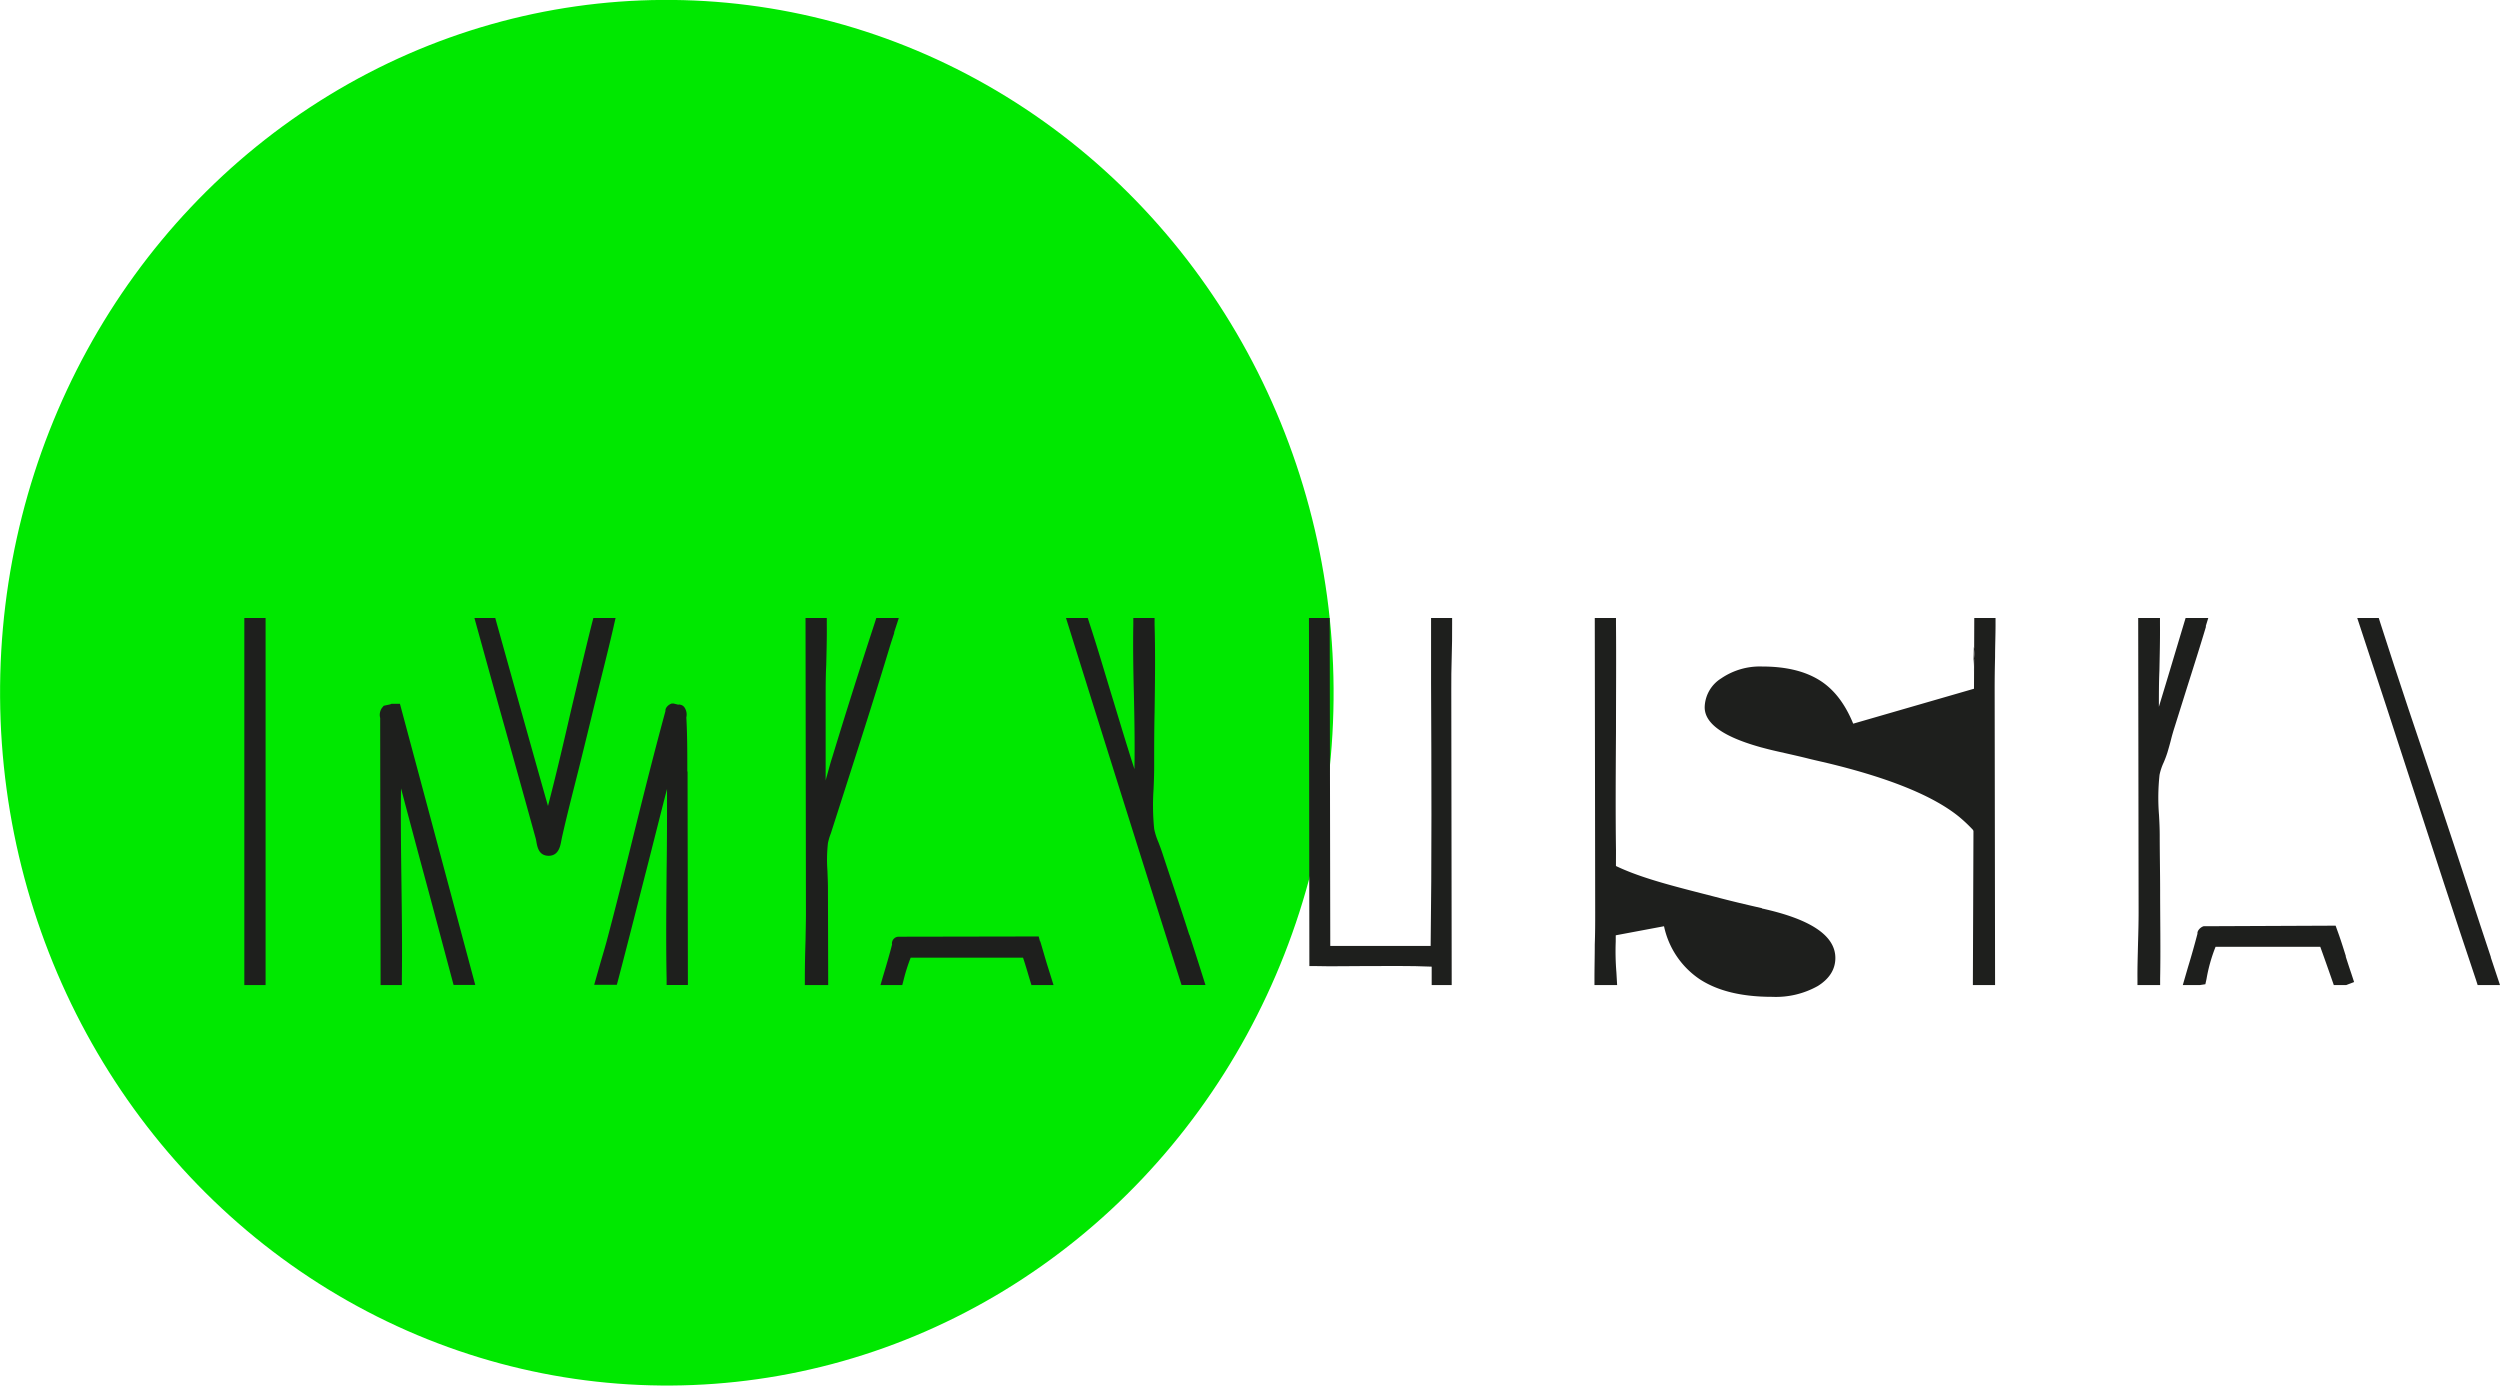
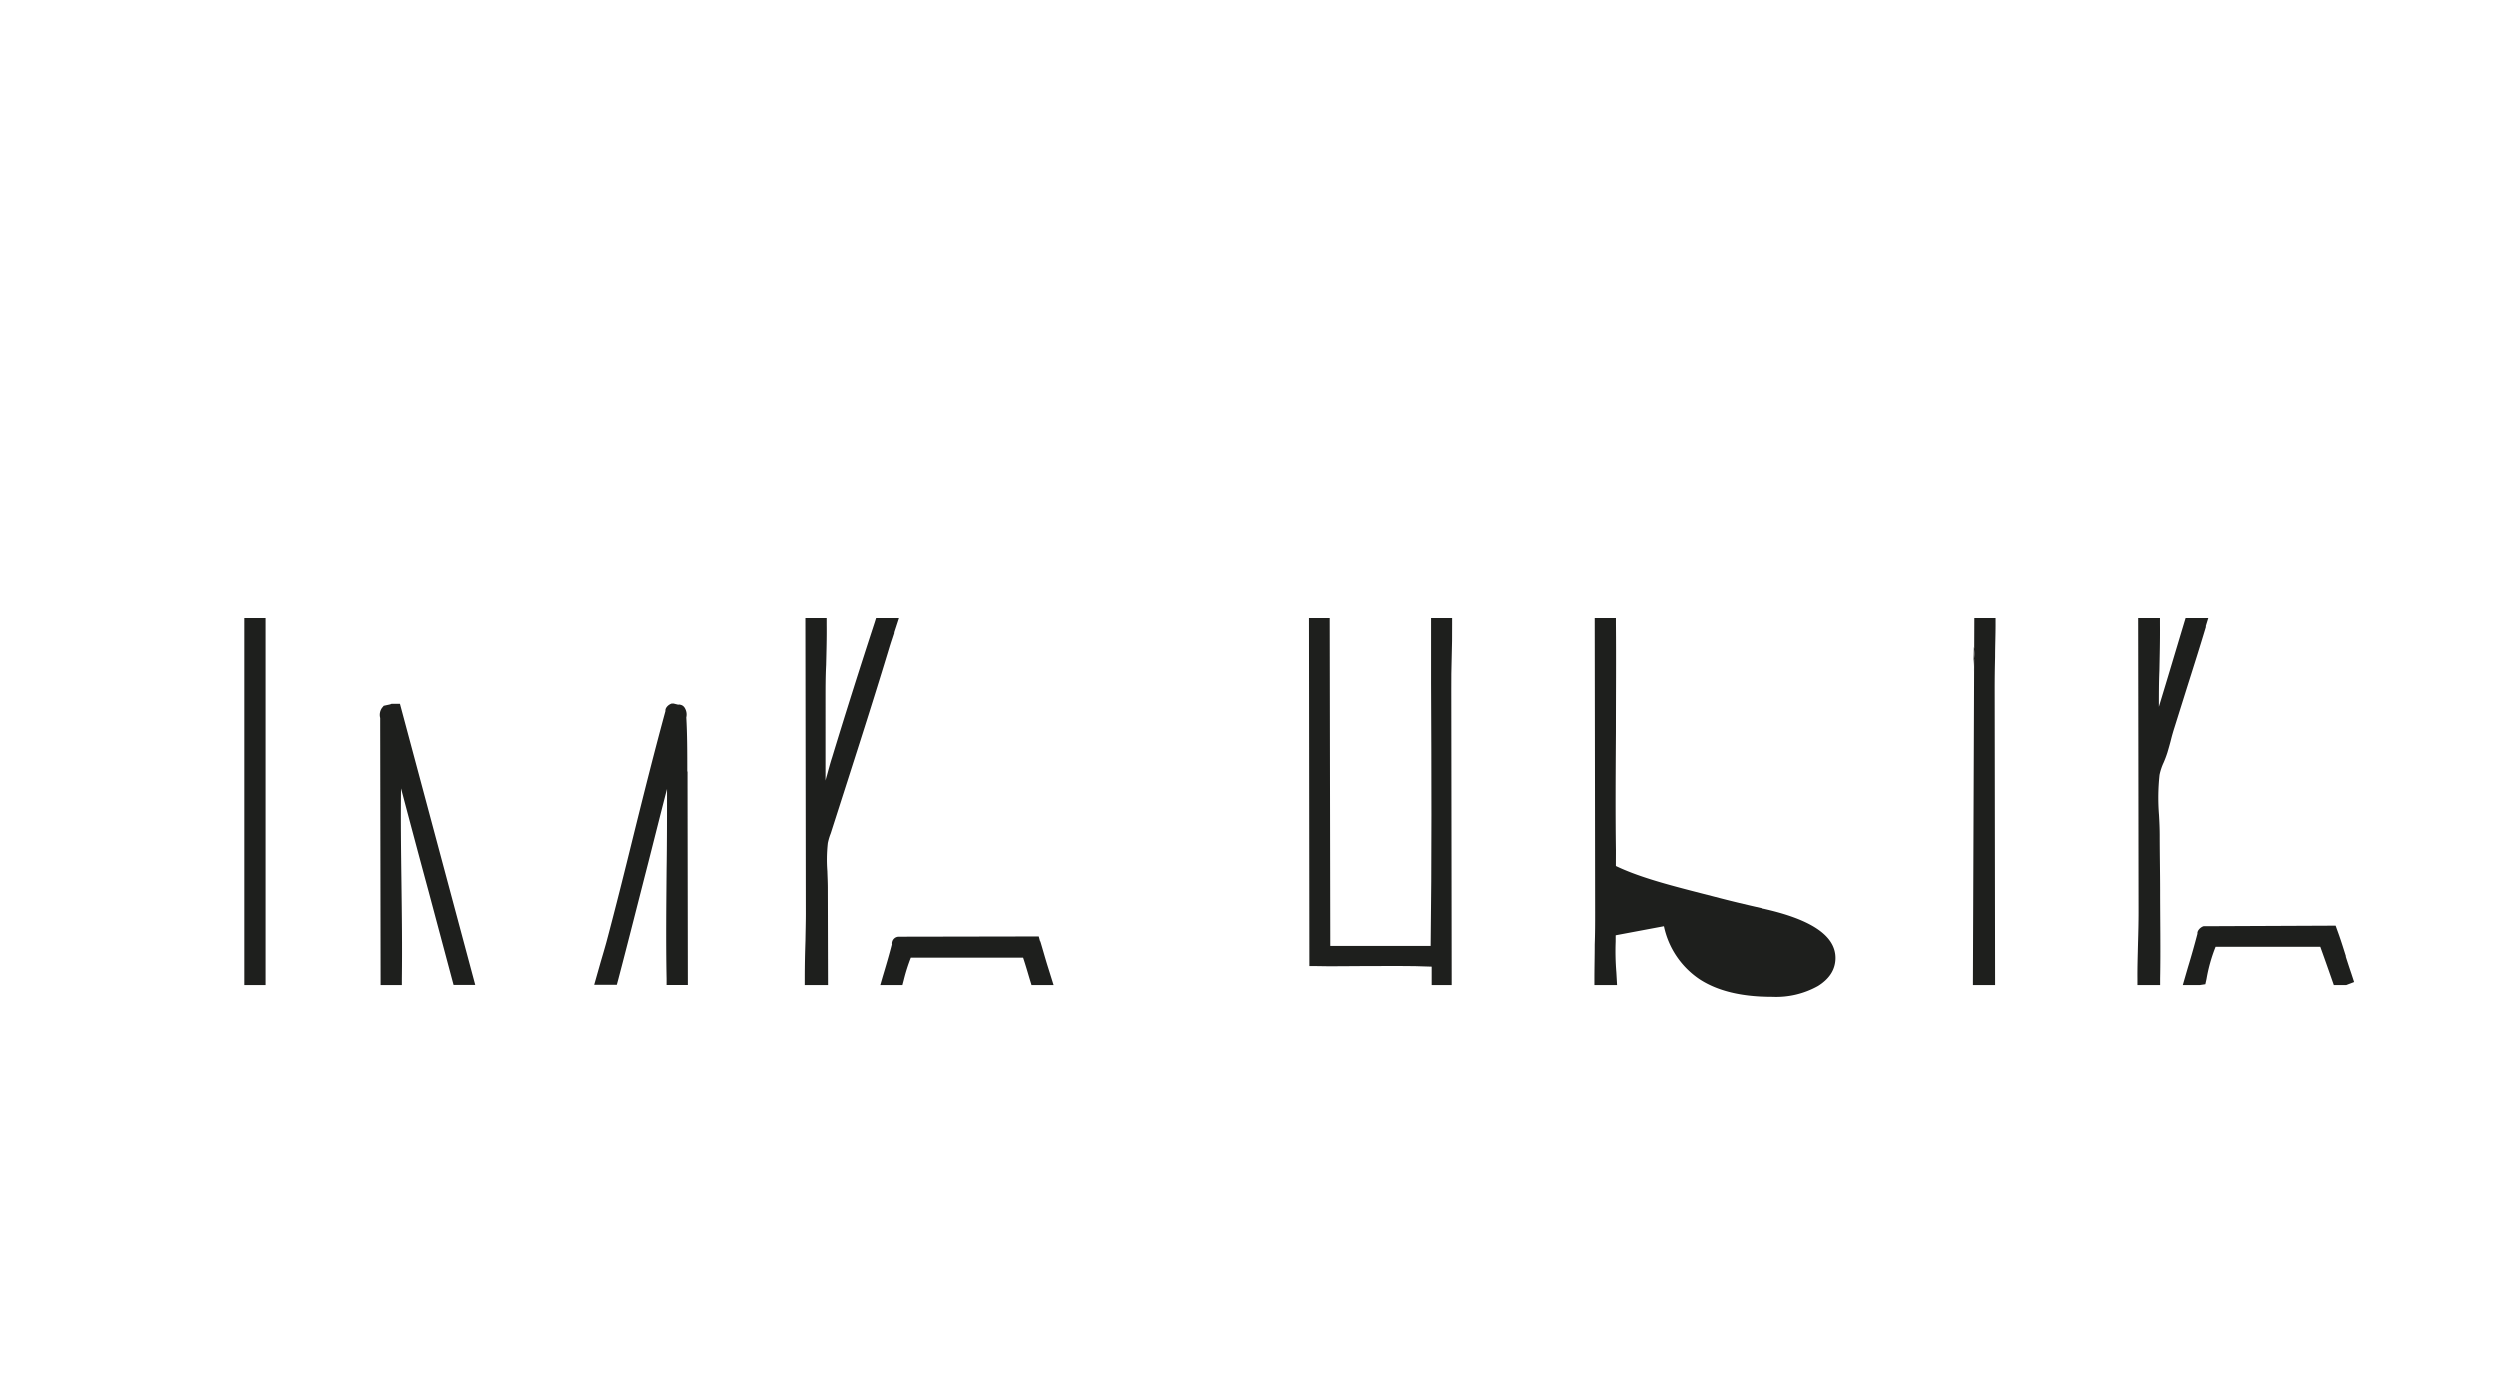
<svg xmlns="http://www.w3.org/2000/svg" id="Capa_1" data-name="Capa 1" viewBox="0 0 481.95 267.12">
  <defs>
    <style>.cls-1{fill:none;}.cls-2{fill:#00e800;}.cls-3{clip-path:url(#clip-path);}.cls-4{fill:#1e1f1d;}</style>
    <clipPath id="clip-path" transform="translate(-0.9 -0.86)">
      <rect class="cls-1" x="48" y="120" width="434.87" height="73" />
    </clipPath>
  </defs>
  <title>MALASIA</title>
-   <ellipse class="cls-2" cx="129.44" cy="134.42" rx="128.54" ry="133.56" transform="translate(-1.8 0.01) rotate(-0.39)" />
  <g class="cls-3">
    <path class="cls-4" d="M340.57,175.94c-3.32-.75-6-1.4-7.95-1.91-8.95-2.32-16.25-4-21.72-7v14.41l2-.37,8.79-1.65a16.39,16.39,0,0,0,6.92,10.24c3.45,2.24,8.08,3.37,13.93,3.37a16.52,16.52,0,0,0,8.82-2.1c2.23-1.4,3.36-3.21,3.36-5.39q0-6.44-14.14-9.54" transform="translate(-0.9 -0.86)" />
-     <path class="cls-4" d="M358.16,140.37c-1.59-3.88-3.74-6.68-6.55-8.41s-6.44-2.61-11-2.61a13.21,13.21,0,0,0-7.9,2.29,6.73,6.73,0,0,0-3.18,5.58q0,5.34,14,8.49c2.48.56,4.44,1,5.9,1.37.86.22,2.15.51,3.91.92q17.65,4.27,25.06,10.18a28.63,28.63,0,0,1,4.34,4.4V133.26Z" transform="translate(-0.9 -0.86)" />
    <path class="cls-4" d="M52.1,120H48v70.76h4.1Z" transform="translate(-0.9 -0.86)" />
    <path class="cls-4" d="M312.43,164.79c-.1-7.2-.05-15,0-22.83,0-7,.06-14,0-20.72V120h-4.09l.08,56.83c0,2,0,4-.08,6.09,0,2.21-.06,4.45-.06,6.6v1.24h4.37l-.14-2.45a50.09,50.09,0,0,1-.13-5.93" transform="translate(-0.9 -0.86)" />
    <path class="cls-4" d="M276.78,120v12.5c.08,16.85.14,34.25-.08,50.72H257.35L257.24,120h-4l.08,67.1h1.22c3,.08,6.09,0,9.16,0,4.5,0,9-.08,13.2.11v3.55h3.86l-.08-56.94c0-2,0-4.15.08-6.25s.08-4.23.08-6.33V120Z" transform="translate(-0.9 -0.86)" />
-     <path class="cls-4" d="M119.22,121.51l.35-1.51h-4.28l-.25.94c-1.4,5.58-2.69,11.13-4,16.63-1.48,6.44-2.91,12.58-4.5,18.67-3.31-11.66-6.68-23.76-9.91-35.32l-.25-.92H92.36l.43,1.56c1.86,6.71,3.69,13.37,5.57,20.05,1.92,6.85,3.83,13.69,5.74,20.62a6.94,6.94,0,0,1,.22,1c.19,1,.49,2.59,2.34,2.61h0c1.91,0,2.24-1.83,2.43-2.8l.13-.67c1-4.48,2.16-8.92,3.24-13.23.83-3.34,1.64-6.63,2.39-9.73.57-2.37,1.19-4.83,1.81-7.33.86-3.45,1.75-7,2.56-10.54" transform="translate(-0.9 -0.86)" />
-     <path class="cls-4" d="M481.1,185.4c-1.41-4.2-2.75-8.33-4.1-12.45-2.05-6.28-4.1-12.5-6.25-18.92-3.64-10.75-7.44-22.07-11-33.17l-.27-.86h-4.15l.54,1.64c3.37,10.14,6.69,20.38,10,30.56,4.12,12.64,8.22,25.28,12.4,37.7l.27.86h4.31l-1.78-5.36Z" transform="translate(-0.9 -0.86)" />
    <path class="cls-4" d="M201.38,182.3l-.24-.91-27,.05a1.29,1.29,0,0,0-1.27,1.51c-.48,1.89-1.1,4-1.77,6.22l-.46,1.59h4.2l.24-.91a34.14,34.14,0,0,1,1.38-4.37h21.66c.46,1.35.89,2.86,1.35,4.39l.27.89H204l-1.05-3.36c-.54-1.7-1-3.4-1.51-5.07" transform="translate(-0.9 -0.86)" />
    <path class="cls-4" d="M133.4,149.59c0-3.5,0-7.14-.19-10.43a2.45,2.45,0,0,0-.41-2c-.32-.35-.54-.46-1.45-.54a.77.77,0,0,1,.48.14l-1.05-.27h-.4c-.78.27-1.27.94-1.19,1.43-2.18,8-4.2,16.06-6.22,24.22-1.67,6.79-3.37,13.61-5.18,20.4-.32,1.16-.7,2.45-1.1,3.8l-1.24,4.37h4.36l.25-.92c2-7.6,3.9-15.17,5.82-22.64,1.21-4.77,2.4-9.51,3.61-14.2,0,5.18,0,10.43-.08,15.58-.06,7.06-.14,14.12,0,21v1.22h4.1l-.06-38.43v-2.72Z" transform="translate(-0.9 -0.86)" />
-     <path class="cls-4" d="M230.16,181.06l-.75-2.34c-.67-2.08-1.4-4.23-2.1-6.39-.81-2.42-1.62-4.85-2.4-7.22-.22-.65-.46-1.29-.7-1.91a12.87,12.87,0,0,1-.81-2.56,46.11,46.11,0,0,1-.11-7.74c.06-1.4.11-2.8.11-4.17,0-3.48,0-7,.08-10.49.08-5.71.16-11.42,0-17V120h-4.1v1.24c-.08,4.45,0,9,.11,13.39.11,4.8.19,9.73.11,14.5-1.43-4.42-2.78-8.92-4.1-13.28-1.54-5-3-10.08-4.63-15l-.27-.86H206.4l.51,1.62c7.06,22.61,14.39,45.89,21.5,68.28l.27.86h4.61l-.51-1.61q-1.26-4-2.59-8.09" transform="translate(-0.9 -0.86)" />
    <path class="cls-4" d="M76.32,136.57a2.77,2.77,0,0,1-.59.16l-.86.19-.35.43a2.34,2.34,0,0,0-.33,1.92v1.43l.08,50.06h4.1v-1.24c.08-6.14,0-12.37-.08-18.56-.08-6-.16-12.13-.08-18.11,1.72,6.49,3.47,13.07,5.25,19.62l4.88,18.27h4.18L78,136.54H76.35Z" transform="translate(-0.9 -0.86)" />
    <path class="cls-4" d="M453.15,185.24c-.54-1.73-1.08-3.45-1.7-5.12l-.29-.81-25.47.11c-.78.29-1.24,1-1.16,1.43-.54,2.07-1.16,4.28-1.83,6.46l-1,3.45H425l1.05-.16.22-1a30.55,30.55,0,0,1,1.75-6.22h20.18c.75,2.07,1.54,4.31,2.32,6.55l.29.83h2.4l1.51-.59-.54-1.65c-.37-1.07-.72-2.18-1.08-3.28" transform="translate(-0.9 -0.86)" />
    <path class="cls-4" d="M381.42,125.55a8.64,8.64,0,0,1,0,2.64c-.06.7-.11,1.43-.11,2.21m-.08,60.36h4.28l-.08-57.07q0-3,.08-6.15c0-2.1.09-4.22.09-6.3V120h-4.1Zm.19-56.24v0Z" transform="translate(-0.9 -0.86)" />
    <path class="cls-4" d="M426.12,121.59l.49-1.59h-4.37l-1,3.32c-1.4,4.68-2.78,9.29-4.15,13.79,0-2.32,0-4.66.1-6.92.06-3,.14-6,.11-9V120h-4.2l.08,56.7c0,1.91-.05,3.93-.11,6-.05,2.26-.13,4.58-.11,6.82v1.24h4.37v-1.22c.11-5.68,0-11.34,0-17,0-3.53-.08-7.08-.08-10.61,0-1.3-.06-2.64-.14-4a41,41,0,0,1,.11-7.71,10.87,10.87,0,0,1,.78-2.34,20.08,20.08,0,0,0,.73-1.94c.24-.81.49-1.67.7-2.51s.43-1.59.67-2.34l2.48-7.9c1.22-3.85,2.43-7.65,3.59-11.53" transform="translate(-0.9 -0.86)" />
    <path class="cls-4" d="M173.25,122.83l.92-2.83h-4.34l-.27.86q-4.32,13.19-8.22,26c-.38,1.15-.67,2.31-1,3.47-.1.33-.19.68-.27,1V135.55c0-2.08,0-4.26.11-6.5.06-2.58.14-5.2.11-7.78V120h-4.1l.08,57.05c0,1.51-.05,3.29-.08,5.2-.08,2.32-.13,4.82-.13,7.27v1.24h4.5L160.51,172c0-1-.06-2.13-.09-3.18a29.13,29.13,0,0,1,.09-5.42,11.28,11.28,0,0,1,.56-1.88l3.61-11.26c2.61-8.14,5.17-16.17,7.63-24.31.32-1.08.67-2.1,1-3.13" transform="translate(-0.9 -0.86)" />
  </g>
</svg>